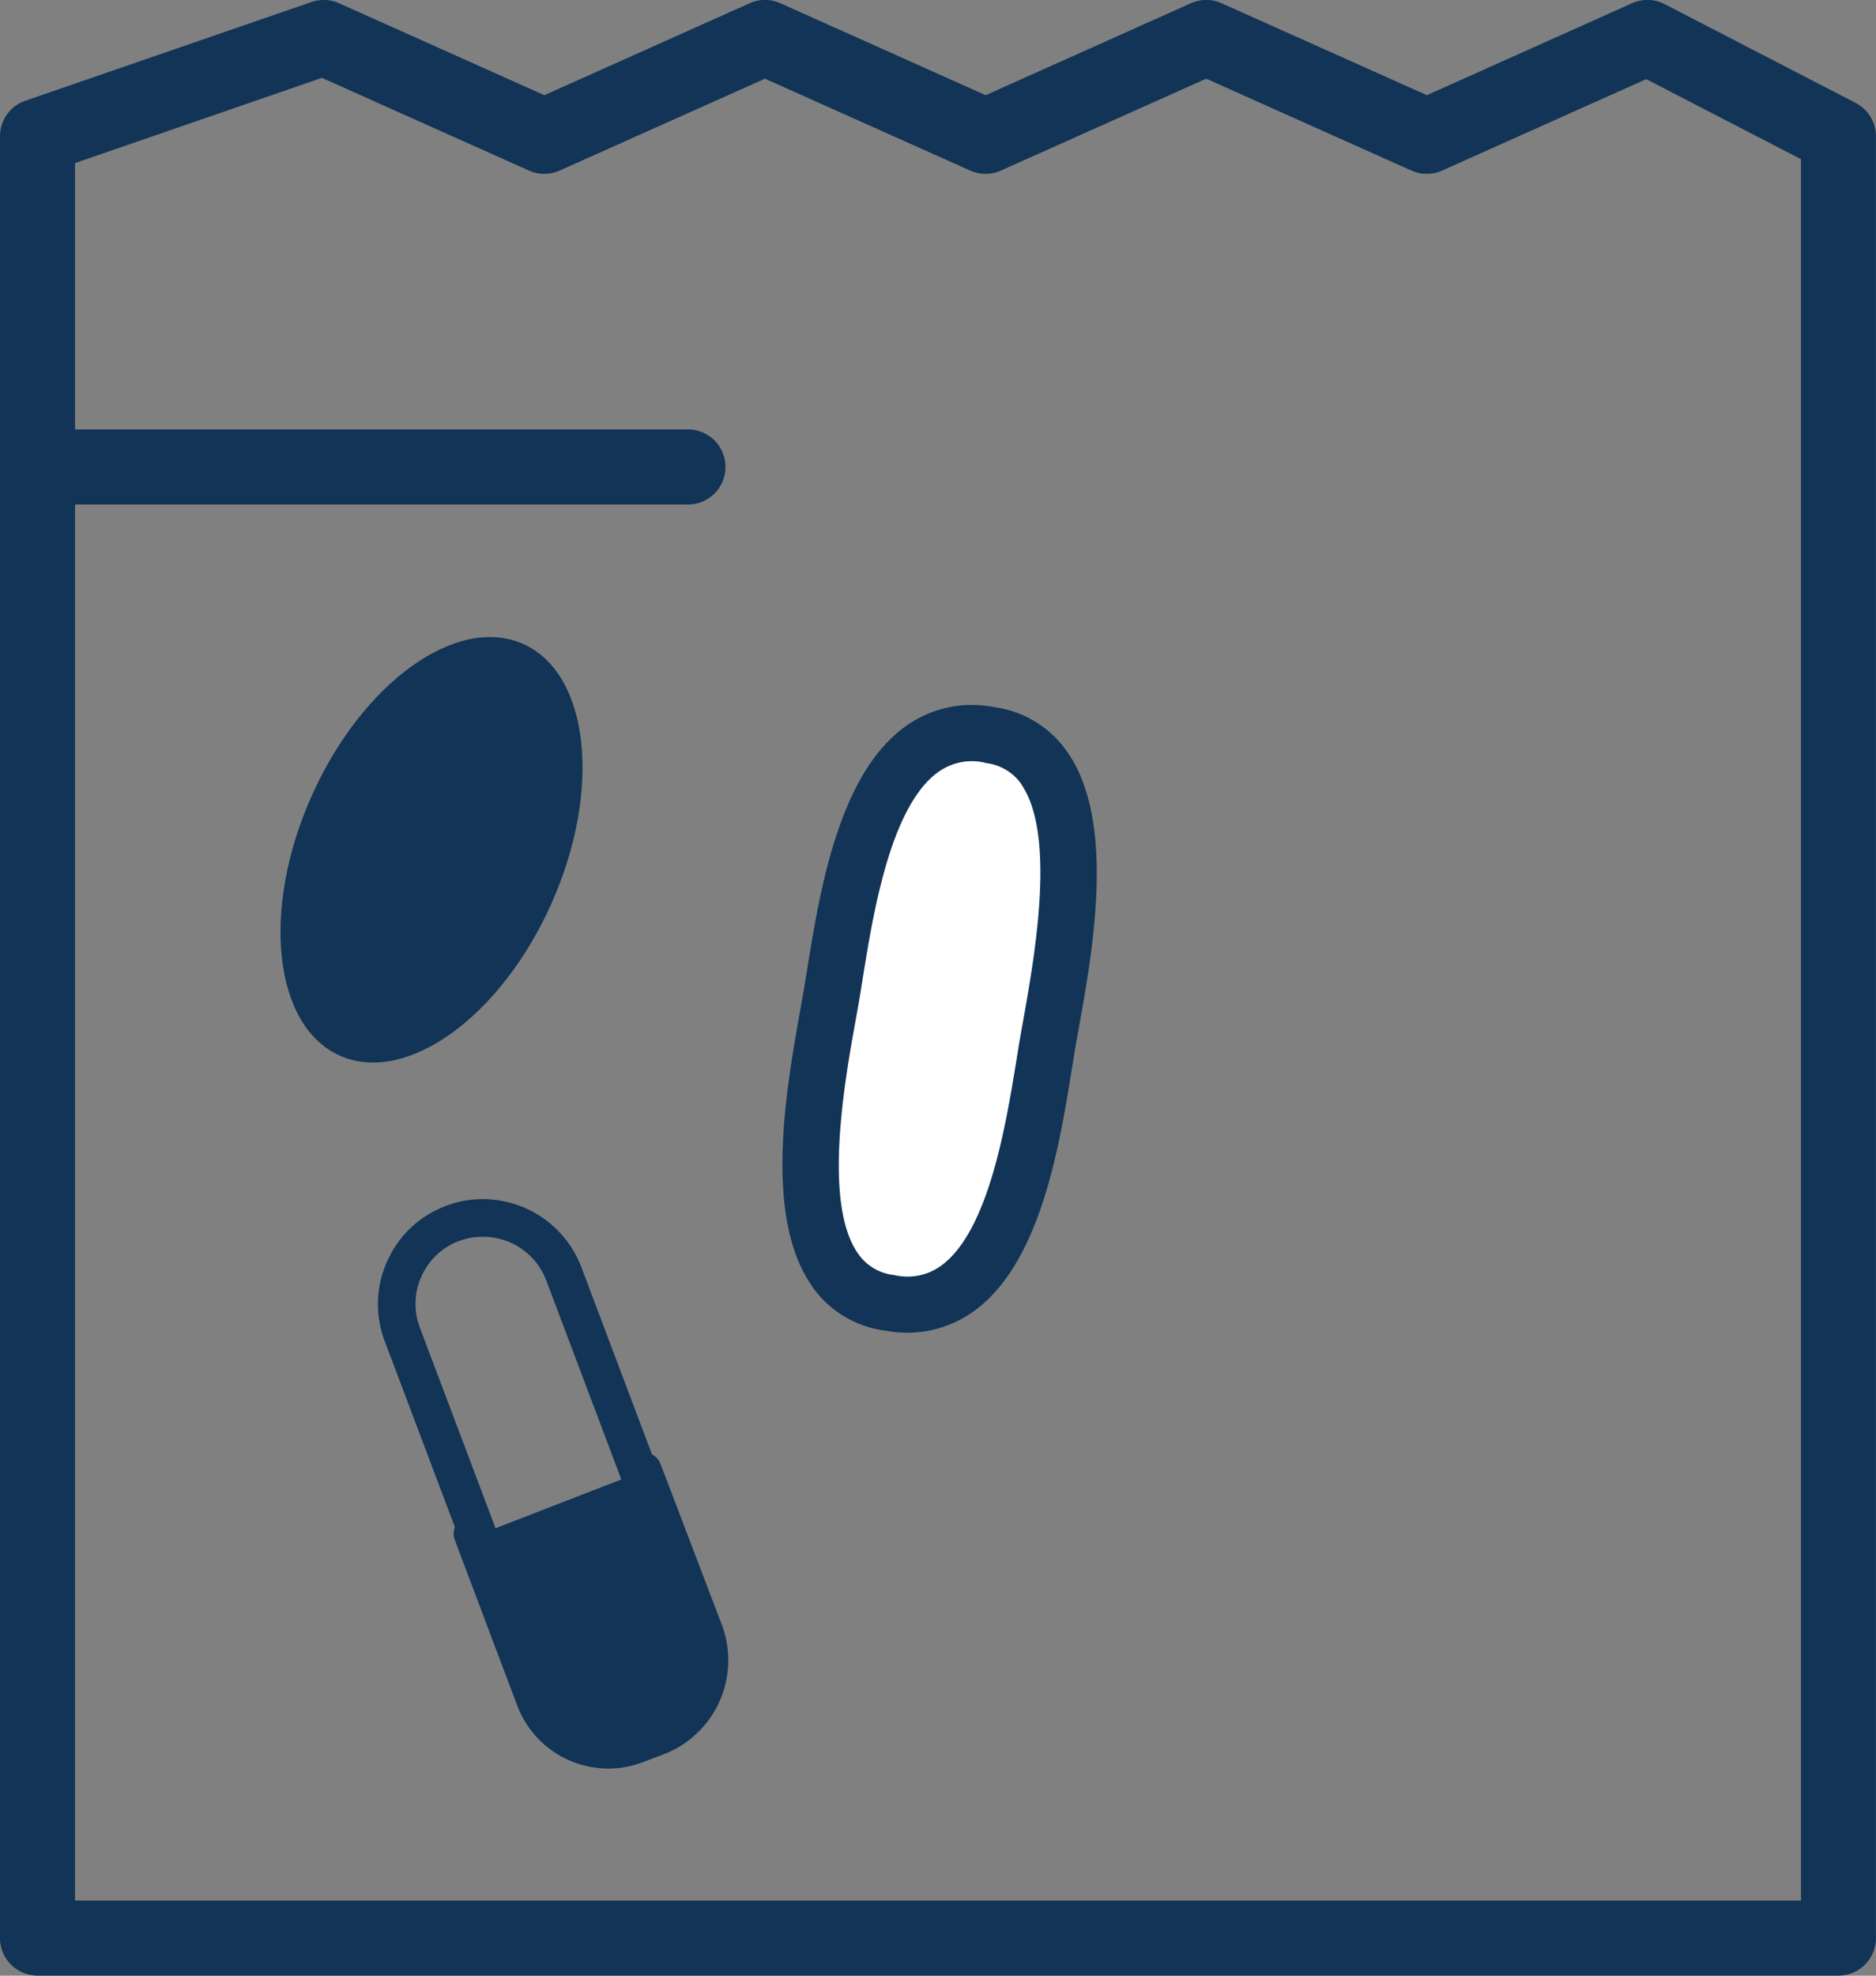
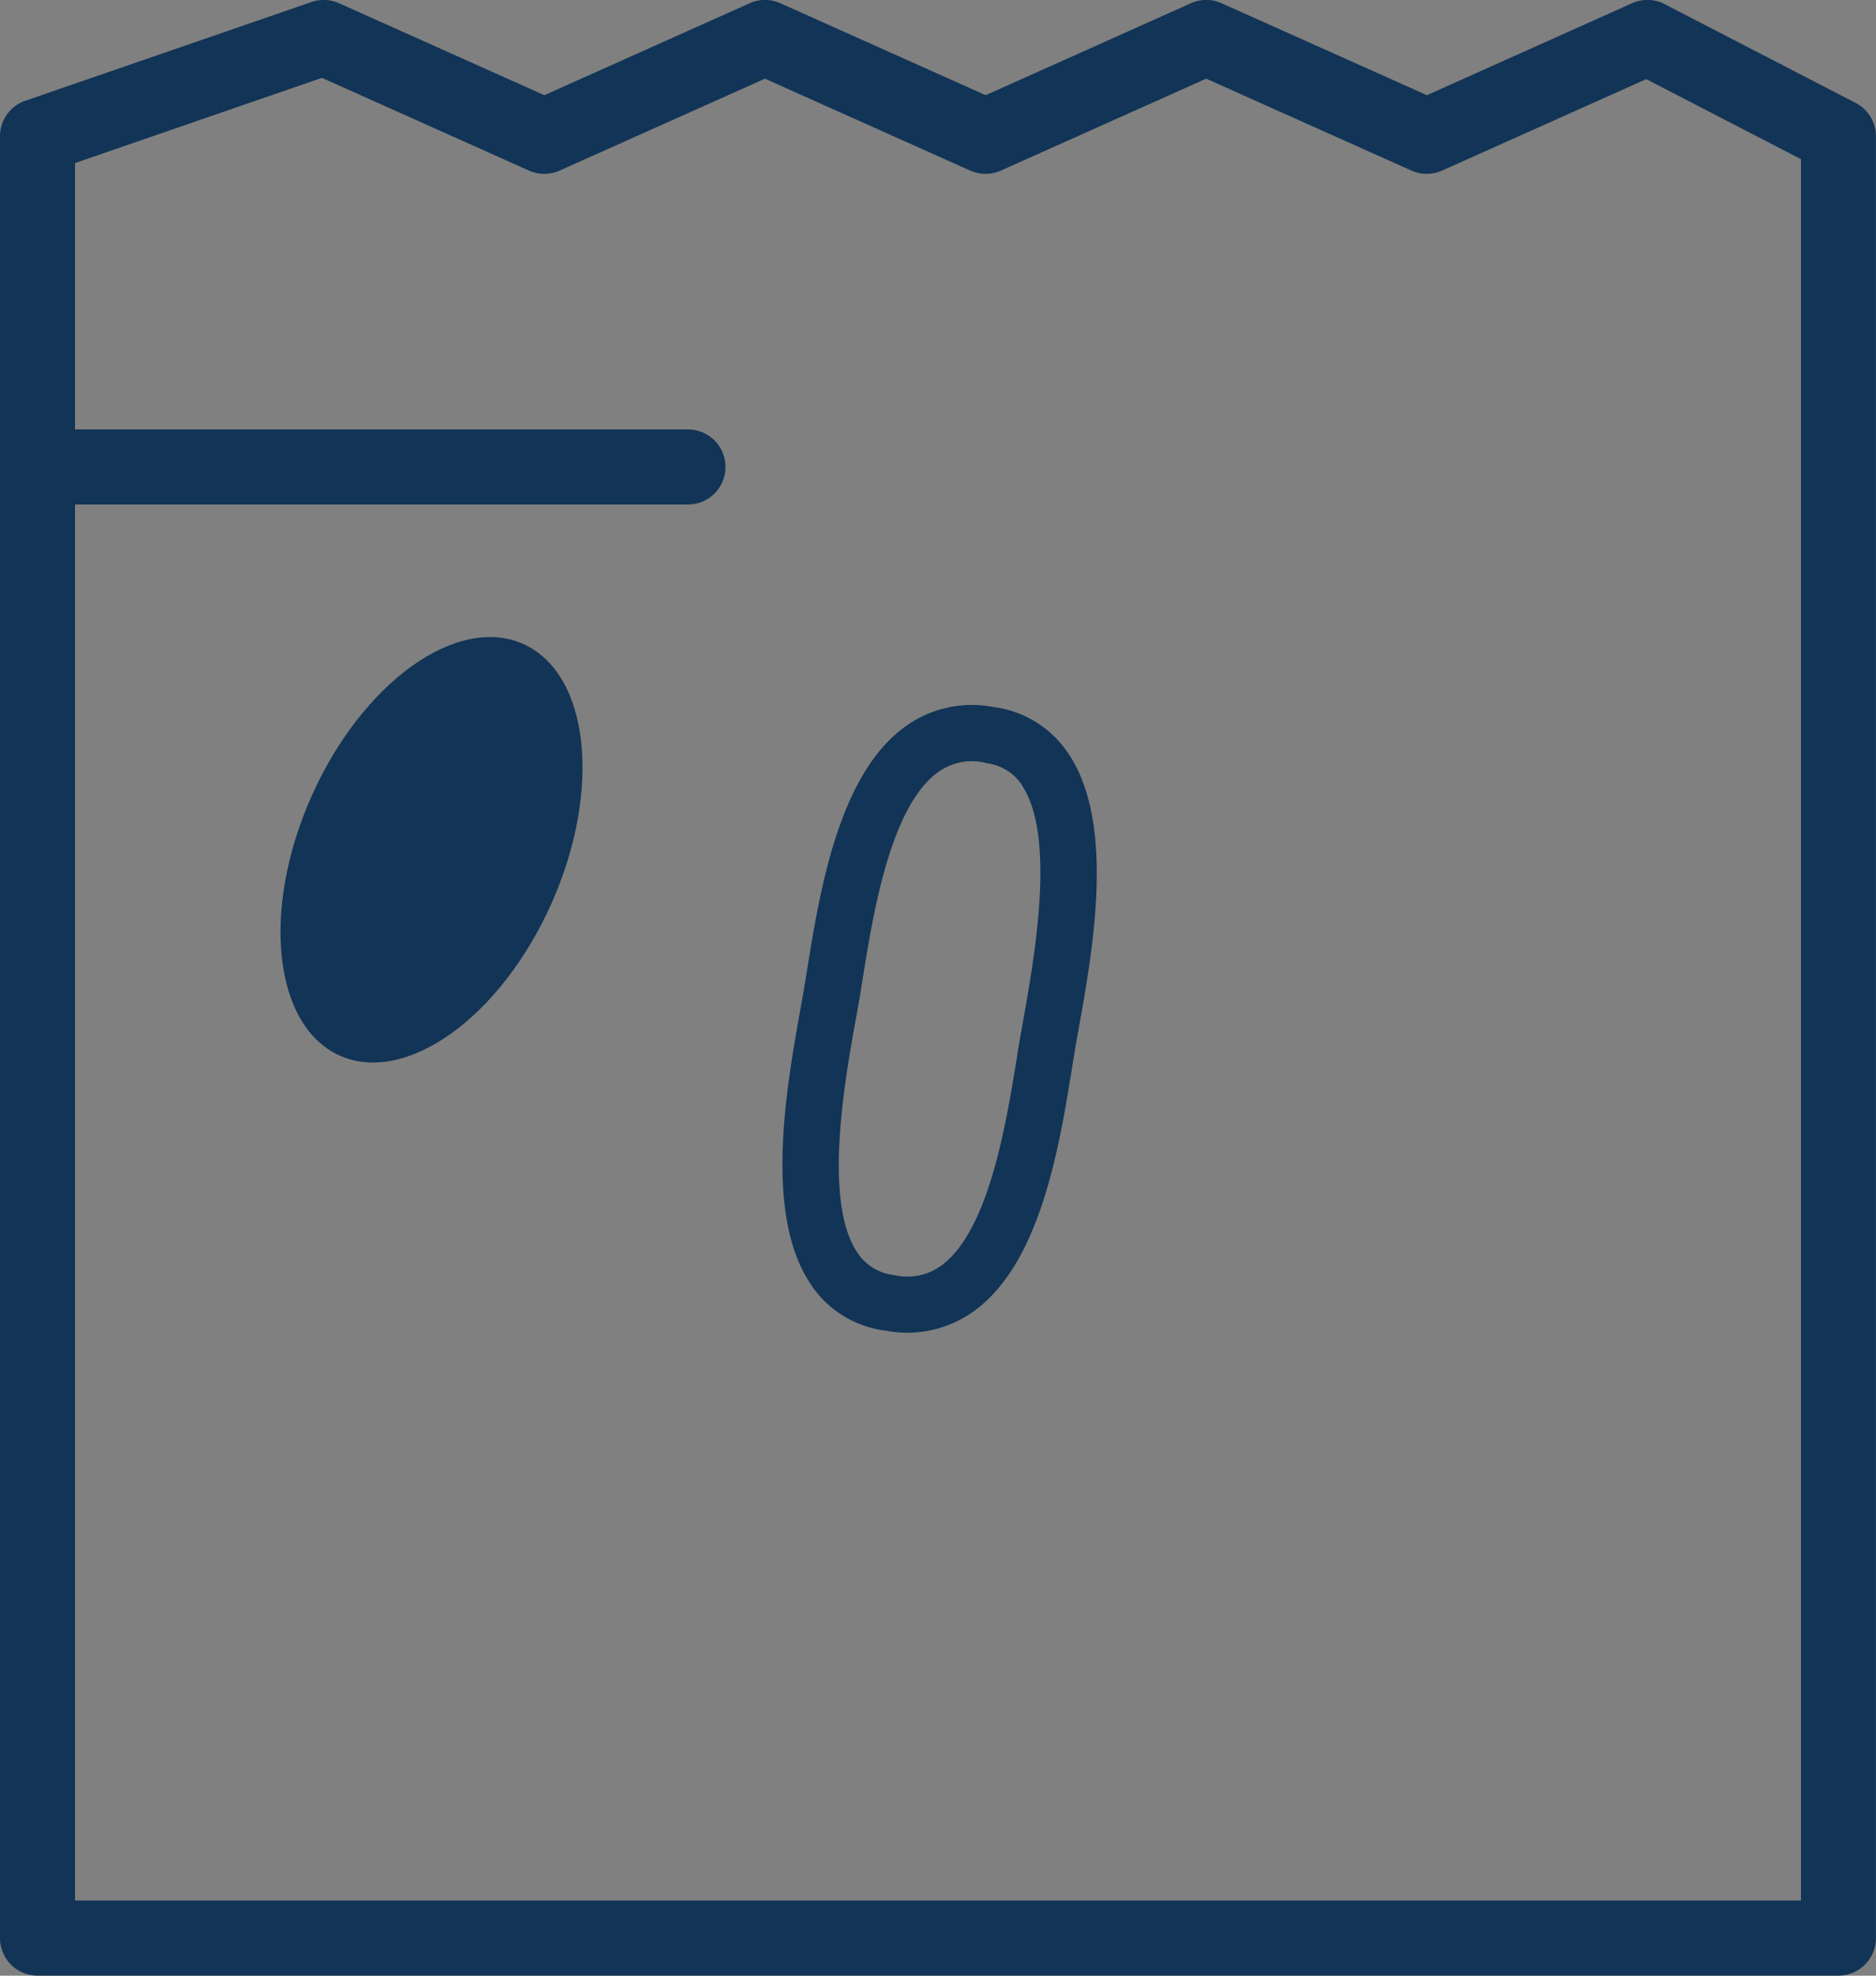
<svg xmlns="http://www.w3.org/2000/svg" width="25" height="26.316" viewBox="0 0 25 26.316">
  <rect x="0" y="0" width="25" height="26.316" fill="#808080" stroke="none" />
  <g id="Group_3151" data-name="Group 3151" transform="translate(-6816 -962.683)">
    <g id="Group_3148" data-name="Group 3148" transform="translate(6816 962.683)">
      <path id="Path_7258" data-name="Path 7258" d="M24.5,26.315H.5a.5.5,0,0,1-.5-.5v-24a.5.5,0,0,1,.337-.473L4.151.027a.5.5,0,0,1,.367.016L7.254,1.268,9.99.043a.5.5,0,0,1,.409,0l2.736,1.225L15.87.043a.5.5,0,0,1,.409,0l2.736,1.225L21.749.043a.5.5,0,0,1,.434.012l2.546,1.316a.5.5,0,0,1,.27.444v24A.5.5,0,0,1,24.5,26.315Zm-23.5-1H24V2.12L21.938,1.054l-2.72,1.218a.5.5,0,0,1-.409,0L16.074,1.048,13.338,2.272a.5.5,0,0,1-.409,0L10.194,1.048,7.458,2.272a.5.5,0,0,1-.409,0L4.29,1.037,1,2.172Z" transform="translate(0 0)" fill="#123456" />
-       <path id="Union_1" data-name="Union 1" d="M-6818.139-953.927l-.835-2.213a.244.244,0,0,1,0-.175l-.935-2.477a1.384,1.384,0,0,1,.035-1.068,1.377,1.377,0,0,1,.78-.733,1.358,1.358,0,0,1,.493-.091,1.408,1.408,0,0,1,1.31.9l.943,2.5a.247.247,0,0,1,.116.132l.81,2.124a1.342,1.342,0,0,1-.732,1.724l-.322.123a1.3,1.3,0,0,1-.456.082A1.3,1.3,0,0,1-6818.139-953.927Zm-.78-6.2a.891.891,0,0,0-.5.471.886.886,0,0,0-.021.686l.993,2.631a.2.2,0,0,1,.012.04l1.679-.651v0l-1-2.65a.9.9,0,0,0-.842-.582A.879.879,0,0,0-6818.919-960.125Z" transform="translate(6825.036 976.656)" fill="#123456" />
-       <path id="Path_7266" data-name="Path 7266" d="M6.1,5.438c1.1-1.272-1.064-2.877-1.934-3.632S1.315-.816.307.4C-.8,1.671,1.37,3.276,2.24,4.031S5.1,6.653,6.1,5.438" transform="translate(13.372 9.32) rotate(59)" fill="#fff" />
      <path id="Path_7266_-_Outline" data-name="Path 7266 - Outline" d="M5.263,6.213c-1.1,0-2.354-1.1-3.113-1.762l-.156-.136c-.078-.068-.167-.142-.262-.223-.8-.676-2.016-1.7-2.1-2.795A1.515,1.515,0,0,1,.021.157a1.409,1.409,0,0,1,1-.527C2.155-.46,3.475.7,4.263,1.389l.153.134c.078.068.167.142.263.223.8.676,2.016,1.7,2.1,2.795a1.515,1.515,0,0,1-.393,1.143L6.375,5.7a1.406,1.406,0,0,1-.986.51Q5.326,6.213,5.263,6.213ZM1.151.375l-.07,0A.668.668,0,0,0,.6.639L.59.645a.771.771,0,0,0-.212.593c.061.784,1.173,1.72,1.837,2.28.1.083.19.16.271.23l.159.139c.607.532,1.869,1.638,2.686,1.573A.668.668,0,0,0,5.815,5.2l.02-.022a.764.764,0,0,0,.2-.577C5.972,3.816,4.86,2.88,4.2,2.32c-.1-.083-.191-.161-.271-.231l-.156-.136C3.179,1.436,1.969.375,1.151.375Z" transform="translate(13.372 9.32) rotate(59)" fill="#123456" />
      <line id="Line_406" data-name="Line 406" x2="8.668" transform="translate(0.5 6.22)" fill="#fff" />
      <path id="Line_407" data-name="Line 407" d="M8.668.5H0A.5.5,0,0,1-.5,0,.5.5,0,0,1,0-.5H8.668a.5.5,0,0,1,.5.5A.5.5,0,0,1,8.668.5Z" transform="translate(0.5 6.22)" fill="#123456" />
    </g>
    <ellipse id="Ellipse_7" data-name="Ellipse 7" cx="1.75" cy="3" rx="1.75" ry="3" transform="matrix(0.914, 0.407, -0.407, 0.914, 6821.372, 970.548)" fill="#123456" />
  </g>
</svg>